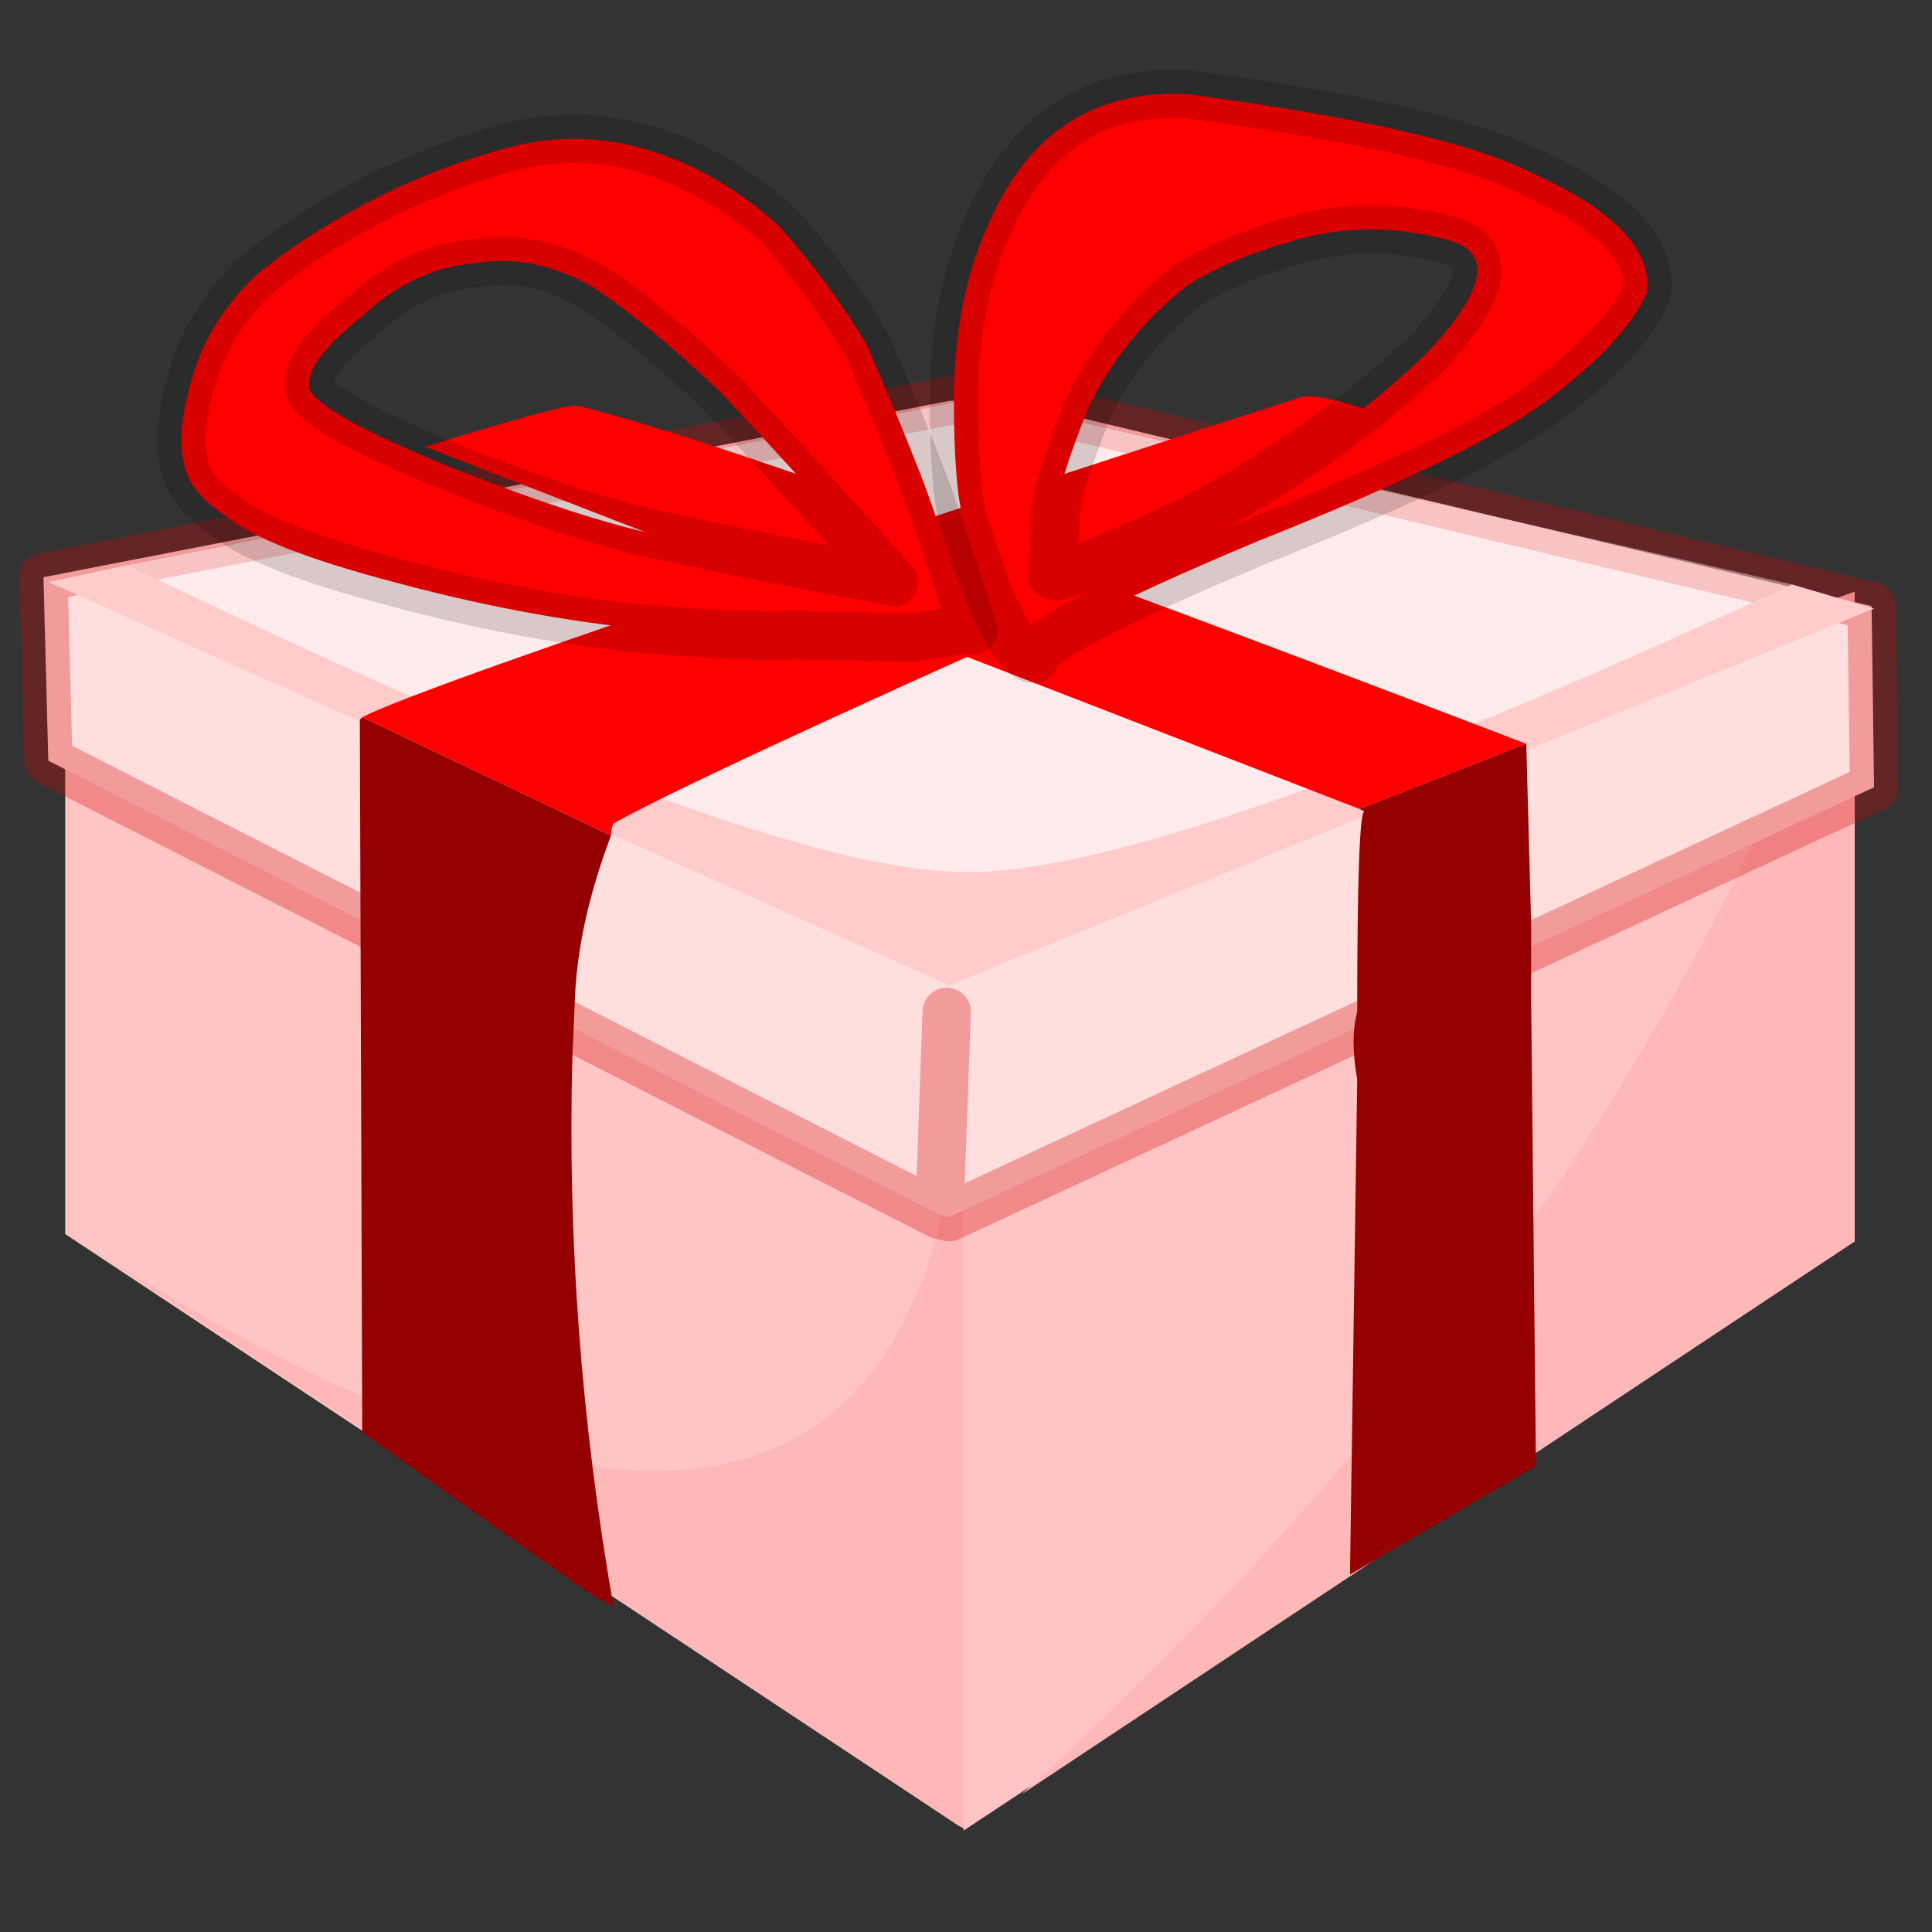
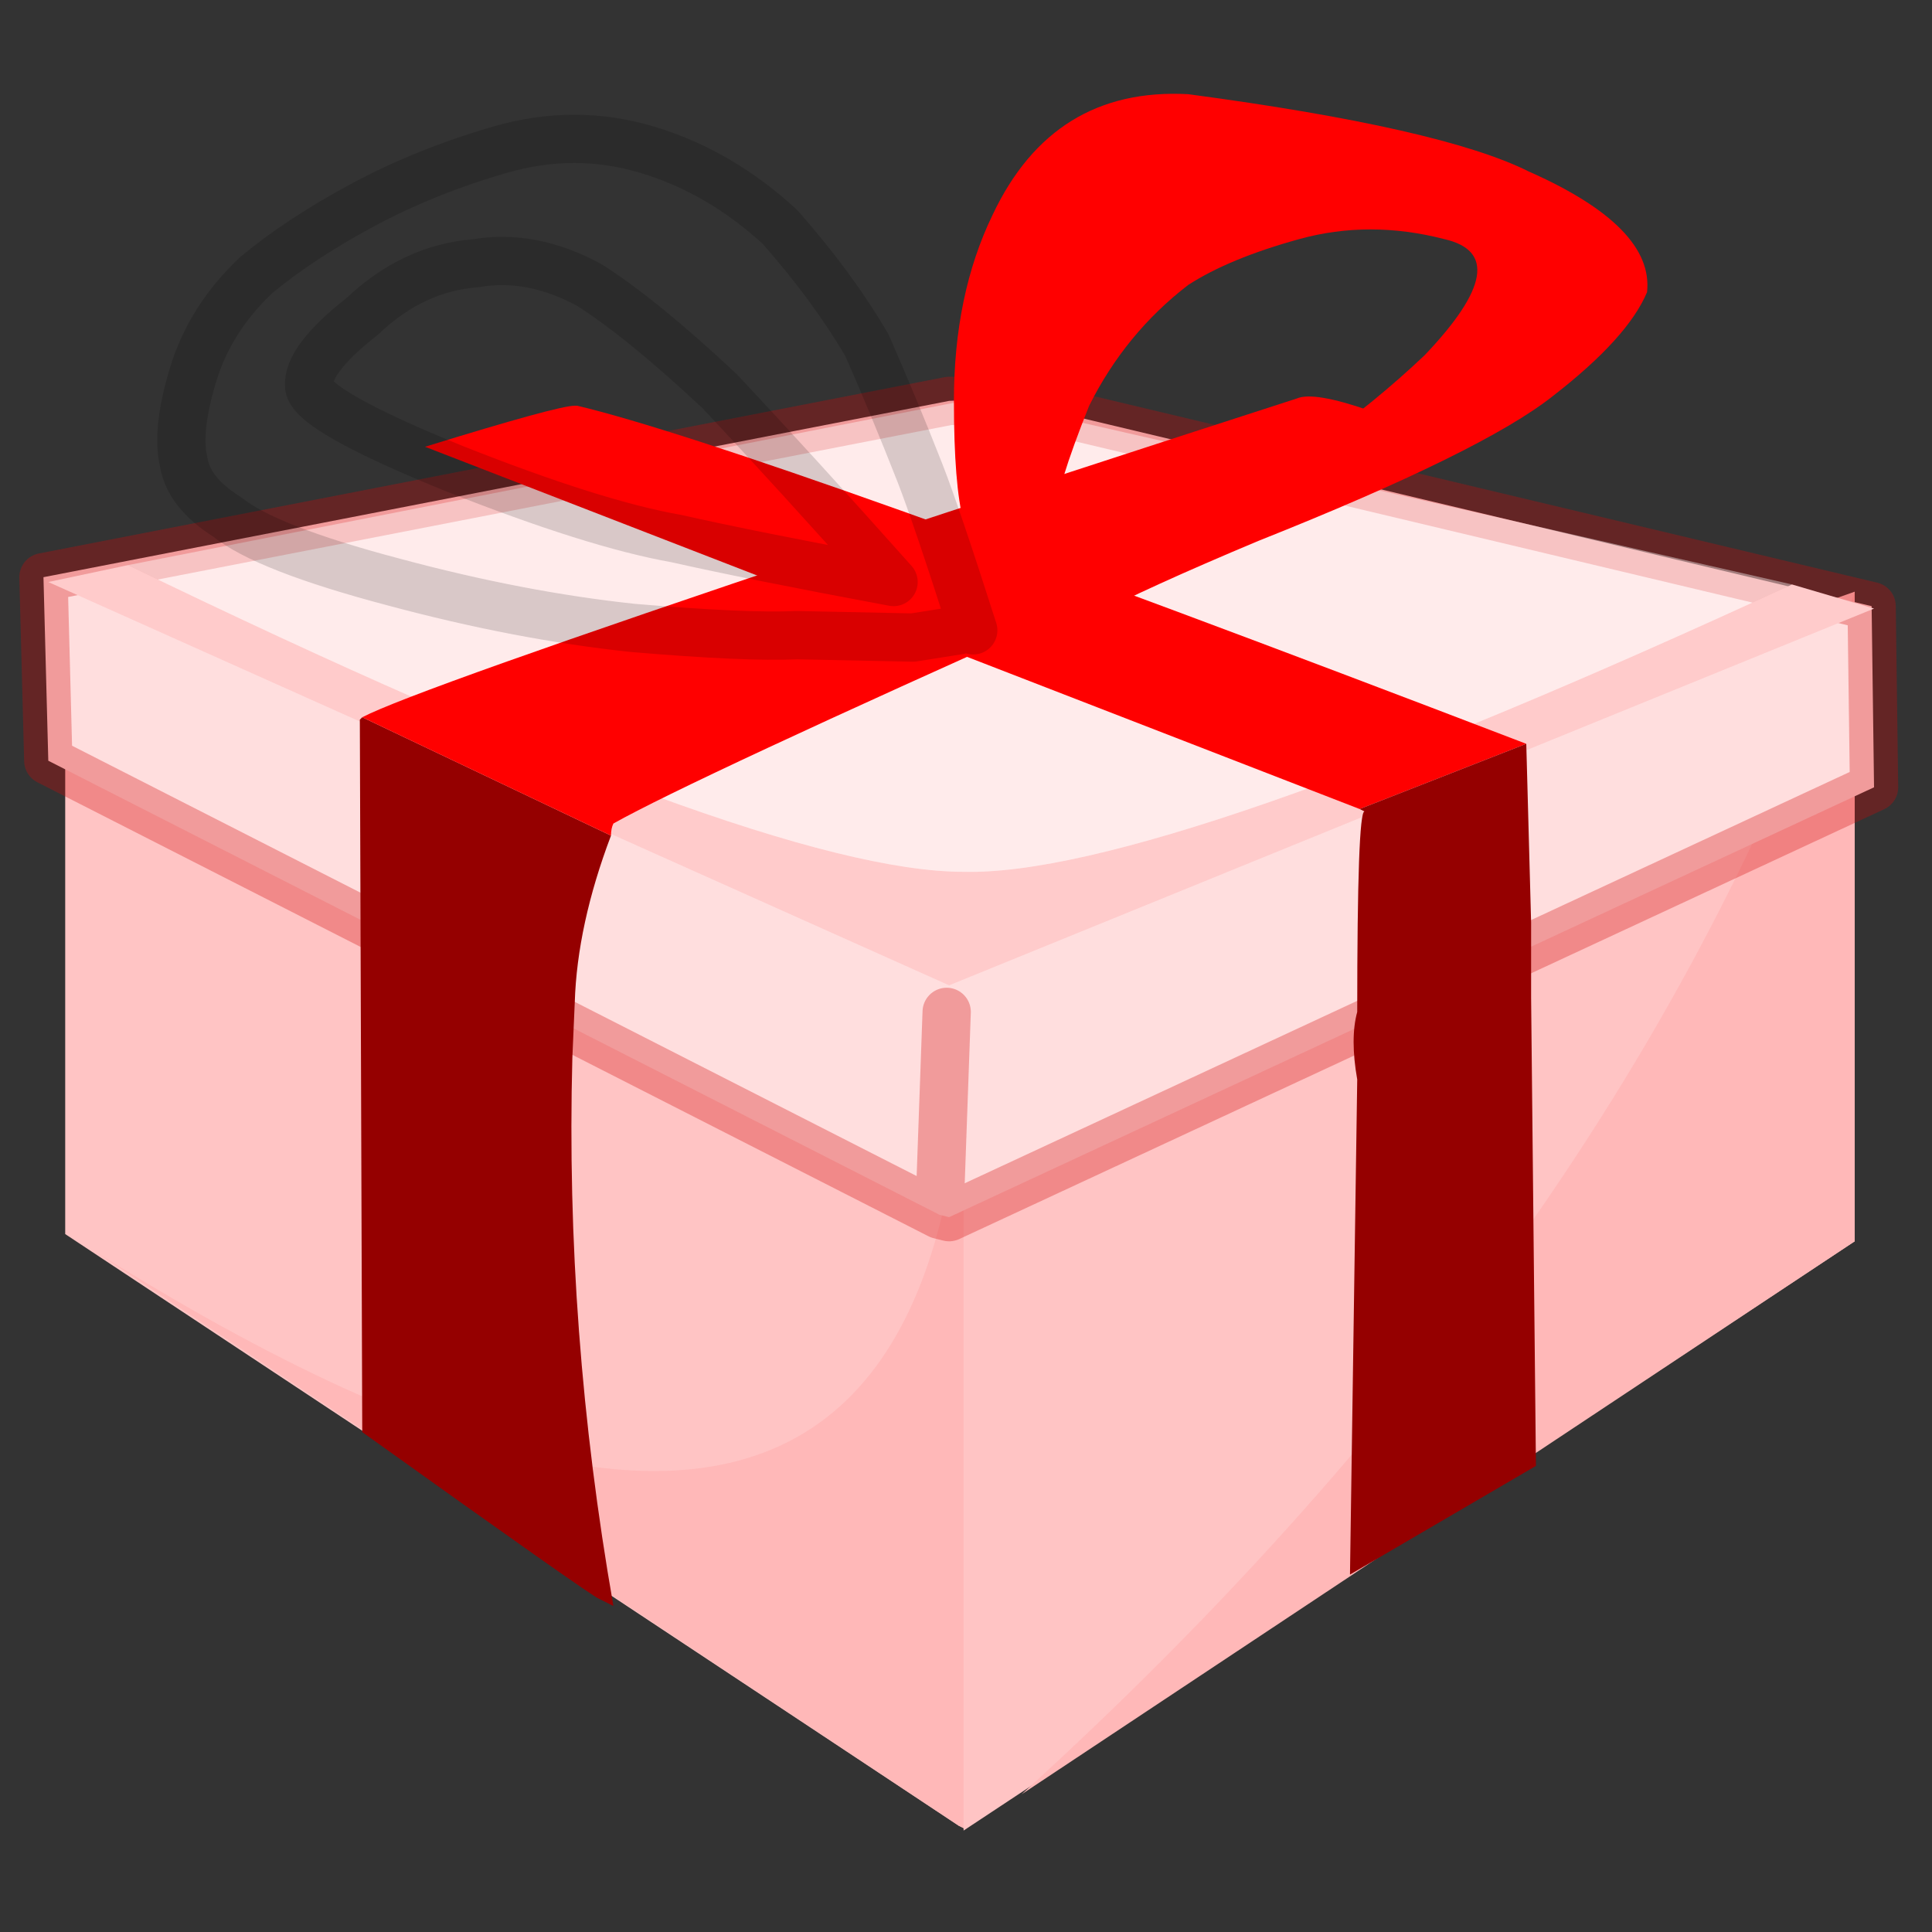
<svg xmlns="http://www.w3.org/2000/svg" id="icoShop" image-rendering="auto" baseProfile="basic" version="1.1" x="0px" y="0px" width="40" height="40">
  <rect width="100%" height="100%" fill="#333333" stroke="none" />
  <g id="000--EXPORT_icoGift" overflow="visible">
    <path fill="#FFC4C4" stroke="none" d="M20 18.75L20 18.55 19.95 18.55 1.35 12.1 1.35 25.55 19.85 37.8 19.95 37.85 19.95 37.9 38.4 25.7 38.4 12.25 20 18.75Z" />
    <path fill="#FFB8B8" stroke="none" d="M19.85 37.8L19.95 37.85 19.95 21.9Q19.15 36.7 1.95 25.9L19.85 37.8Z" />
    <path fill="#A7AAFA" stroke="none" d="M20 18.75L20 18.55 19.95 18.55Q19.95 18.6 19.95 18.75L20 18.75Z" />
    <path fill="#FFB8B8" stroke="none" d="M38.4 12.25Q33.85 25.6 21.15 37.15L38.4 25.7 38.4 12.25Z" />
    <path fill="#FFDEDE" stroke="none" d="M38.75 12.55L20.9 8.3 19.65 8.3 .9 11.95 1 15.75 19.45 25.15 19.6 20.95 19.45 25.15 19.65 25.2 38.8 16.3 38.75 12.55Z" />
    <path fill="#C660A3" stroke="none" d="M20.9 8.3L20.35 8.2 19.65 8.3 20.9 8.3Z" />
    <path id="Layer6_0_1_STROKES" stroke="#D20707" stroke-opacity=".309" stroke-width="1" stroke-linejoin="round" stroke-linecap="round" fill="none" d="M20.9 8.3L38.75 12.55 38.8 16.3 19.65 25.2 19.45 25.15 1 15.75 .9 11.95 19.65 8.3 20.9 8.3ZM19.6 20.95L19.45 25.15" />
    <path fill="#FFCBCB" stroke="none" d="M2.65 11.7L1 12.05 19.65 20.4 38.8 12.6 37.1 12.1Q24 18.15 19.95 18.05 15.75 18.05 2.65 11.7Z" />
    <path fill="#FFF" fill-opacity=".4" stroke="none" d="M37.1 12.1L20.2 8.25 2.65 11.7Q15.75 18.05 19.95 18.05 24 18.15 37.1 12.1Z" />
    <path fill="#950000" stroke="none" d="M7.5 14.85L7.45 14.9 7.5 29.65Q12.25 33.05 12.4 33.1L12.7 33.25Q11.7 27.55 11.85 21.9L11.9 20.75Q11.95 19.15 12.65 17.3L7.5 14.85Z" />
    <path fill="#F00" stroke="none" d="M28.35 8.5Q27.2 8.1 26.85 8.25 22.05 9.8 17.2 11.4 8.55 14.3 7.5 14.85L12.65 17.3Q12.65 17.15 12.7 17.05 14.3 16.15 22.25 12.6 29.55 9.3 29.55 9.25 29.55 8.8 28.35 8.5Z" />
    <path fill="#F00" stroke="none" d="M28.15 16.75L31.6 15.4Q15.55 9.25 11.95 8.4L11.9 8.4Q11.55 8.4 8.8 9.25L28.15 16.75Z" />
    <path fill="#950000" stroke="none" d="M28.15 16.75L28.25 16.8Q28.1 16.8 28.1 20.95 27.95 21.5 28.1 22.35L27.95 32.6 31.8 30.35 31.7 20.65 31.7 19.1 31.6 15.4 28.15 16.75Z" />
    <path fill="#F00" stroke="none" d="M32.15 8.2Q33.7 7 34.1 6.05 34.25 4.7 31.65 3.55 29.85 2.65 24.6 1.95 21.8 1.8 20.55 4.45 19.75 6.1 19.75 8.3 19.75 10.05 19.95 10.8 20.15 11.4 20.5 12.4 21.05 13.6 21.4 13.65 21.4 13.15 26.05 11.2 30.7 9.35 32.15 8.2M24.6 10.8Q21.65 12.15 21.8 11.9L21.85 10.7Q21.85 10.15 22.55 8.4 23.3 6.9 24.6 5.9 25.45 5.35 26.9 4.95 28.35 4.55 29.9 4.95 31.45 5.3 29.5 7.35 27.45 9.3 24.6 10.8Z" />
-     <path id="Layer2_0_1_STROKES" stroke="#000" stroke-opacity=".149" stroke-width="1" stroke-linejoin="round" stroke-linecap="round" fill="none" d="M24.6 1.95Q29.85 2.65 31.65 3.55 34.25 4.7 34.1 6.05 33.7 7 32.15 8.2 30.7 9.35 26.05 11.2 21.4 13.15 21.4 13.65 21.05 13.6 20.5 12.4 20.15 11.4 19.95 10.8 19.75 10.05 19.75 8.3 19.75 6.1 20.55 4.45 21.8 1.8 24.6 1.95ZM24.6 10.8Q27.45 9.3 29.5 7.35 31.45 5.3 29.9 4.95 28.35 4.55 26.9 4.95 25.45 5.35 24.6 5.9 23.3 6.9 22.55 8.4 21.85 10.15 21.85 10.7L21.8 11.9Q21.65 12.15 24.6 10.8Z" />
-     <path fill="#F00" stroke="none" d="M19.05 9.8Q18.5 8.4 17.95 7.15 17.25 5.95 16.15 4.7 14.9 3.55 13.4 3.1 11.9 2.65 10.35 3.1 8.8 3.55 7.5 4.25 6.2 4.95 5.3 5.7 4.35 6.6 4 7.75 3.65 8.9 3.8 9.55 3.9 10.2 4.7 10.7 5.5 11.35 8.15 12.05 10.75 12.75 13.1 13 15.45 13.2 16.5 13.15L18.9 13.2 19.85 13.05 20 13 20.15 13.05Q19.4 10.7 19.05 9.8M14.9 8.1Q16.45 9.75 18.5 12.05 15.55 11.5 14 11.15 12.3 10.85 9.4 9.7 6.45 8.5 6.4 8 6.35 7.45 7.5 6.55 8.55 5.55 9.85 5.45 11 5.25 12.2 5.9 13.3 6.6 14.9 8.1Z" />
    <path id="Layer1_0_1_STROKES" stroke="#000" stroke-opacity=".149" stroke-width="1" stroke-linejoin="round" stroke-linecap="round" fill="none" d="M14.9 8.1Q13.3 6.6 12.2 5.9 11 5.25 9.85 5.45 8.55 5.55 7.5 6.55 6.35 7.45 6.4 8 6.45 8.5 9.4 9.7 12.3 10.85 14 11.15 15.55 11.5 18.5 12.05 16.45 9.75 14.9 8.1ZM20 13L19.85 13.05 18.9 13.2 16.5 13.15Q15.45 13.2 13.1 13 10.75 12.75 8.15 12.05 5.5 11.35 4.7 10.7 3.9 10.2 3.8 9.55 3.65 8.9 4 7.75 4.35 6.6 5.3 5.7 6.2 4.95 7.5 4.25 8.8 3.55 10.35 3.1 11.9 2.65 13.4 3.1 14.9 3.55 16.15 4.7 17.25 5.95 17.95 7.15 18.5 8.4 19.05 9.8 19.4 10.7 20.15 13.05L20 13Z" />
  </g>
</svg>